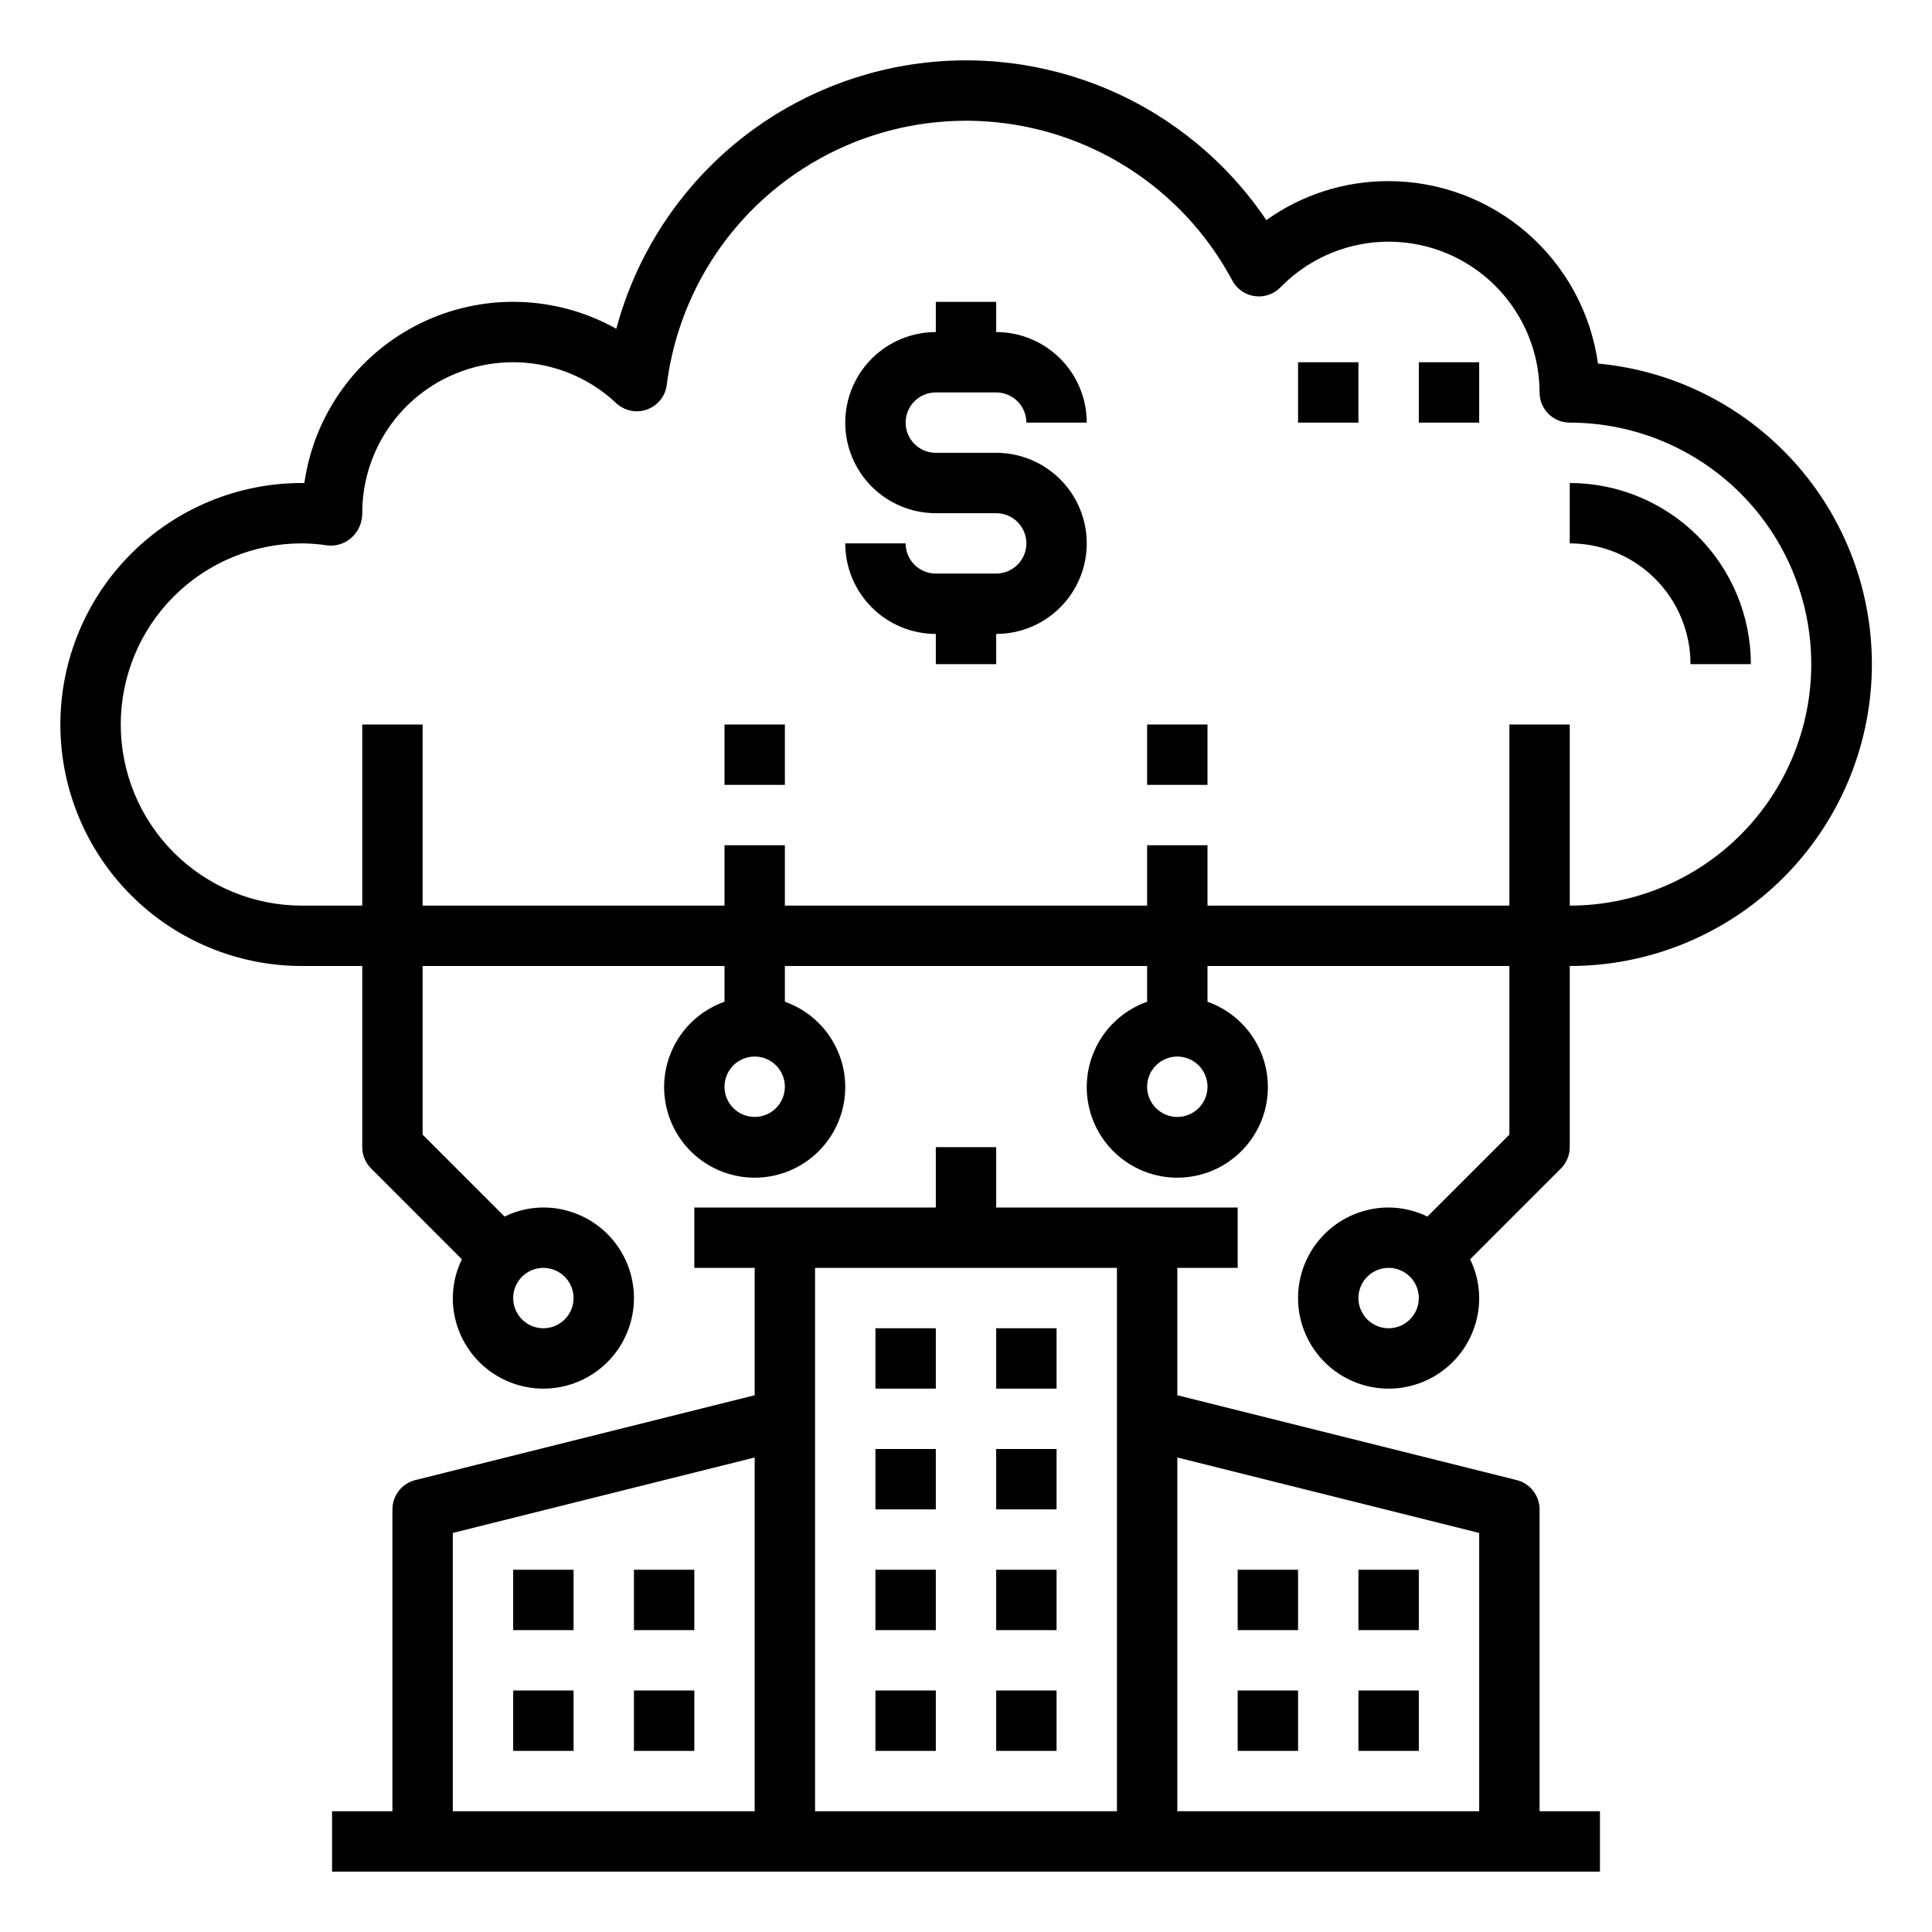
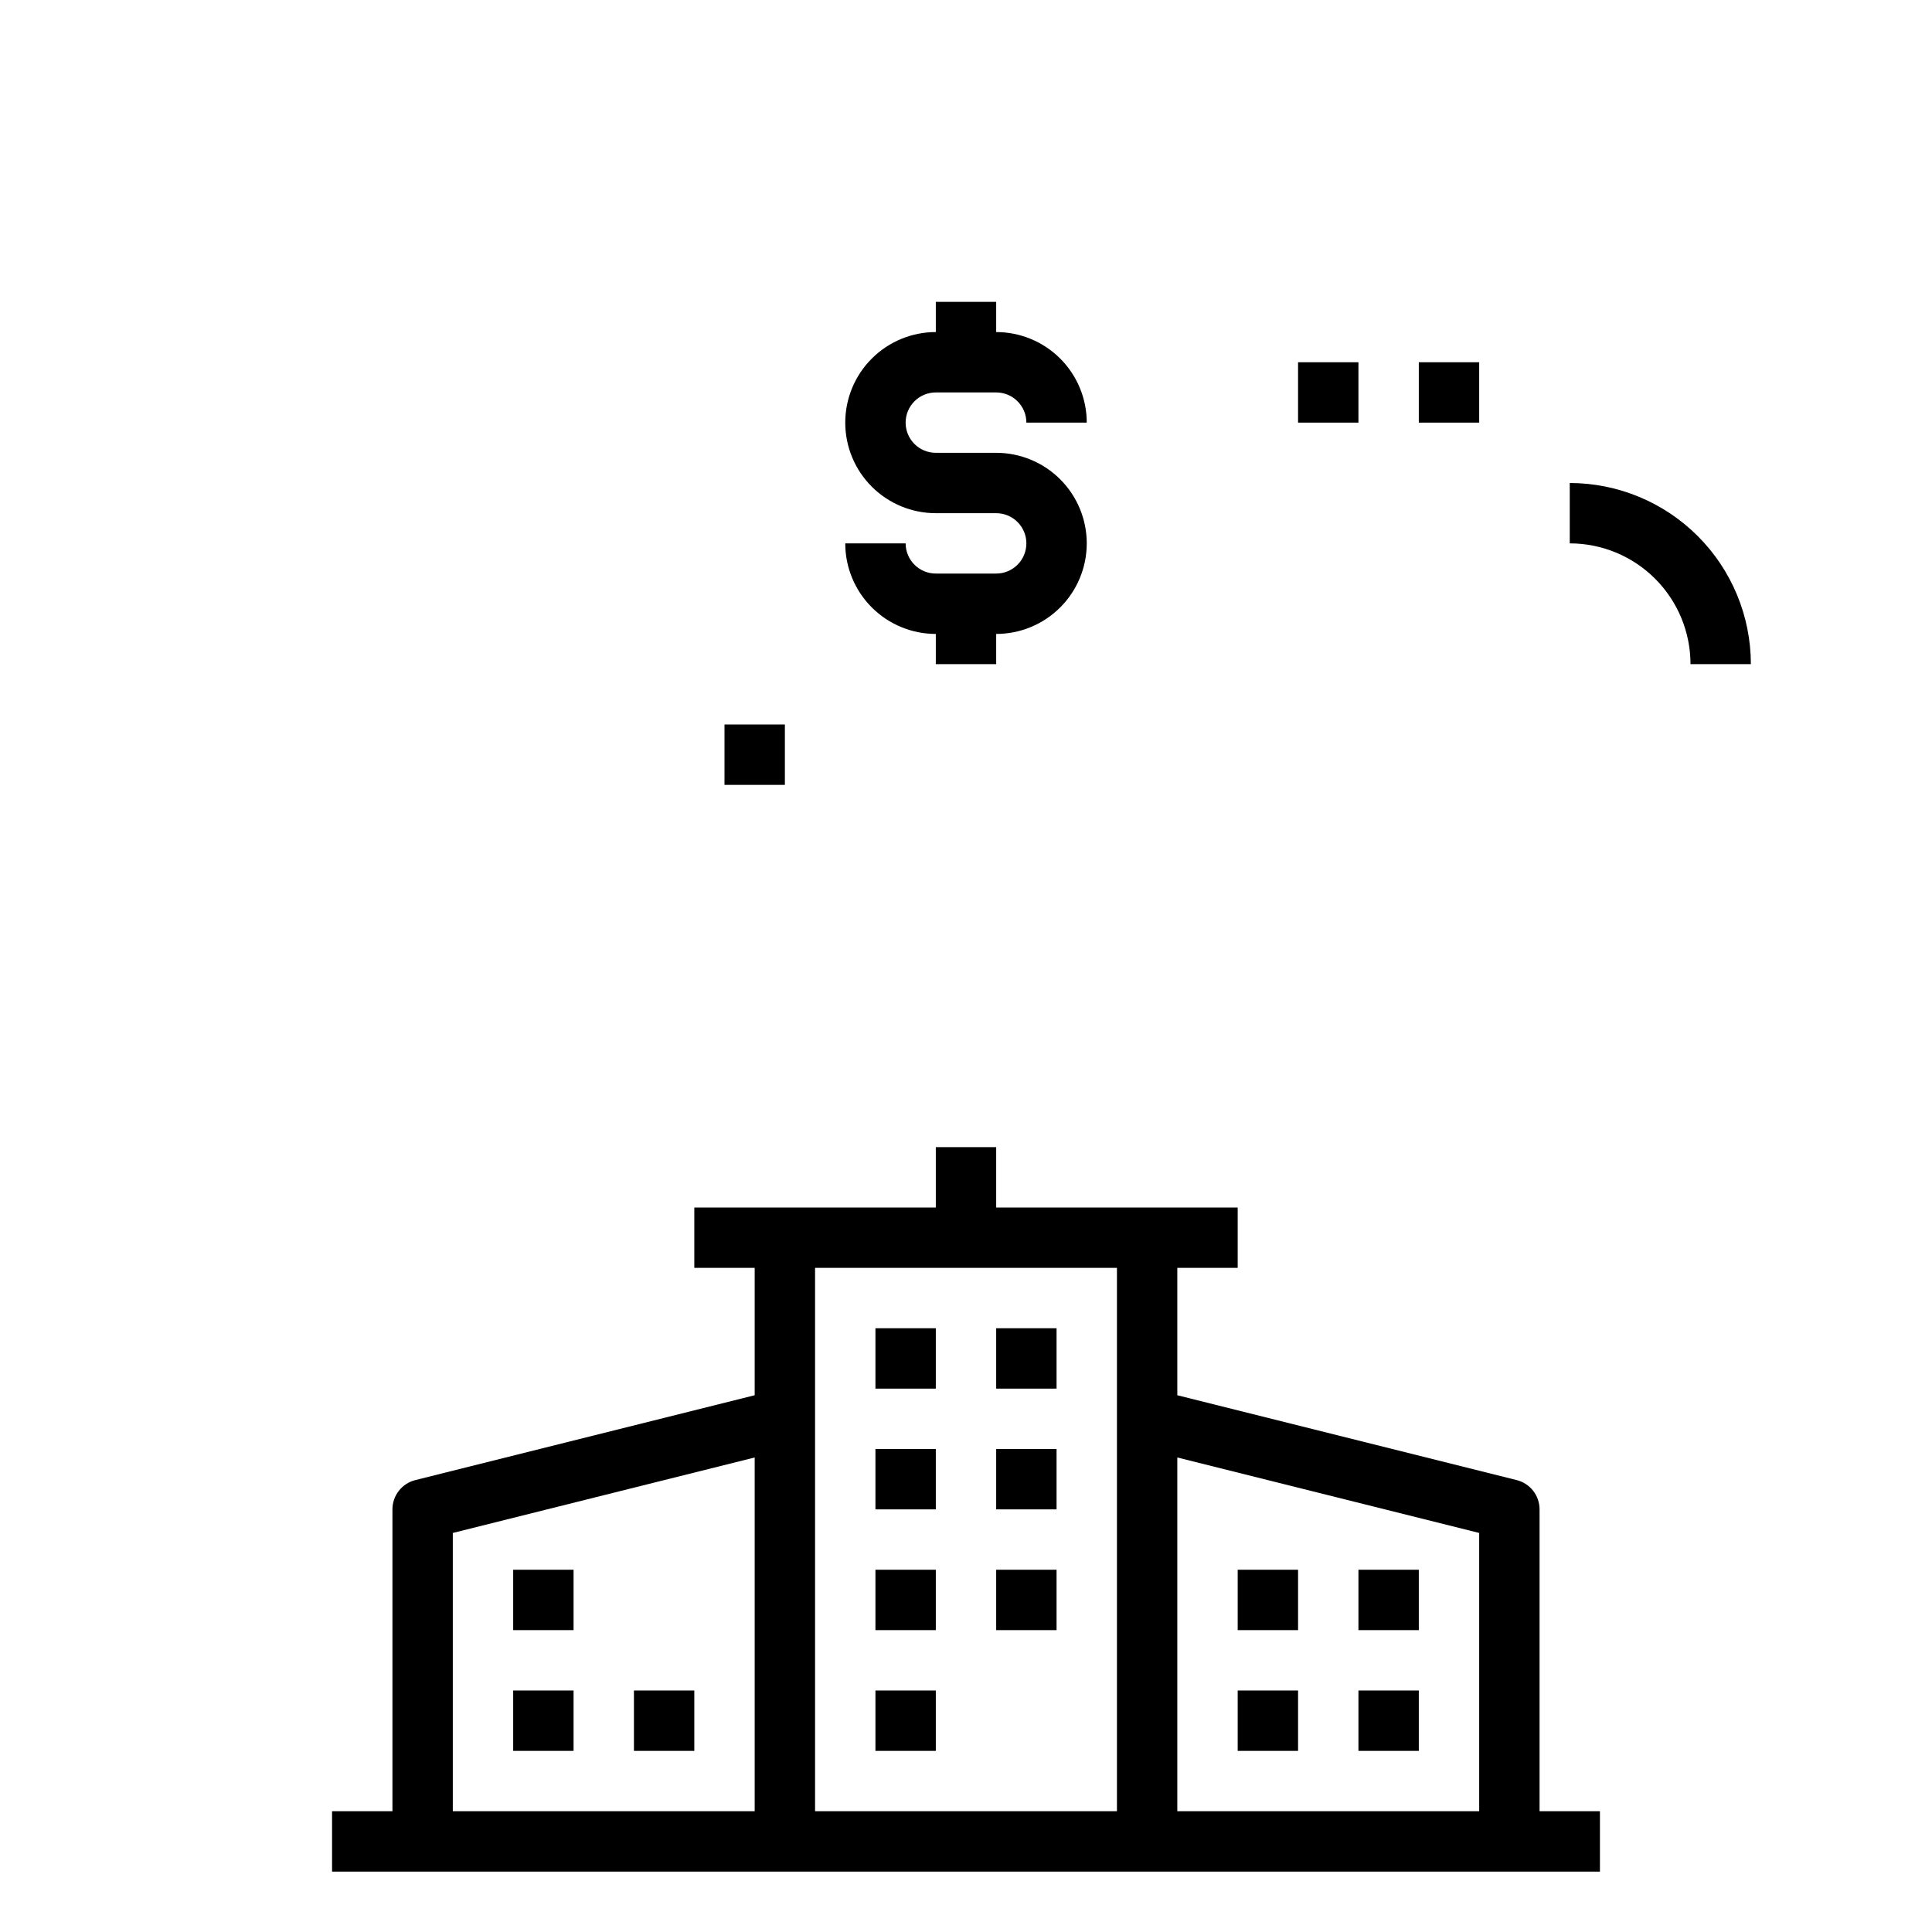
<svg xmlns="http://www.w3.org/2000/svg" width="208" height="208" viewBox="0 0 208 208" fill="none">
-   <path d="M172.039 39.14C171.28 33.699 168.582 28.716 164.44 25.107C160.299 21.498 154.993 19.507 149.5 19.5C144.78 19.485 140.174 20.954 136.334 23.699C132.154 17.495 126.278 12.625 119.406 9.67C112.534 6.715 104.957 5.799 97.579 7.033C90.201 8.266 83.333 11.597 77.796 16.626C72.259 21.656 68.287 28.173 66.352 35.399C63.134 33.593 59.525 32.599 55.836 32.502C52.148 32.405 48.491 33.209 45.184 34.844C41.876 36.48 39.017 38.897 36.853 41.886C34.69 44.875 33.289 48.347 32.77 52H32.5C25.604 52 18.991 54.739 14.115 59.615C9.239 64.491 6.5 71.104 6.5 78C6.5 84.896 9.239 91.509 14.115 96.385C18.991 101.261 25.604 104 32.5 104H39V123.5C39 124.362 39.343 125.188 39.952 125.798L49.725 135.574C49.089 136.874 48.756 138.302 48.75 139.75C48.75 141.678 49.322 143.563 50.393 145.167C51.465 146.77 52.987 148.02 54.769 148.758C56.55 149.496 58.511 149.689 60.402 149.313C62.293 148.936 64.031 148.008 65.394 146.644C66.758 145.281 67.686 143.543 68.063 141.652C68.439 139.761 68.246 137.8 67.508 136.019C66.77 134.237 65.52 132.714 63.917 131.643C62.313 130.572 60.428 130 58.5 130C57.052 130.006 55.624 130.339 54.324 130.975L45.5 122.154V104H78V107.848C75.832 108.615 74.004 110.123 72.84 112.107C71.676 114.091 71.251 116.422 71.64 118.689C72.029 120.956 73.207 123.012 74.966 124.495C76.724 125.977 78.95 126.79 81.25 126.79C83.55 126.79 85.776 125.977 87.534 124.495C89.293 123.012 90.471 120.956 90.86 118.689C91.249 116.422 90.824 114.091 89.66 112.107C88.496 110.123 86.668 108.615 84.5 107.848V104H123.5V107.848C121.332 108.615 119.504 110.123 118.34 112.107C117.176 114.091 116.751 116.422 117.14 118.689C117.529 120.956 118.707 123.012 120.466 124.495C122.224 125.977 124.45 126.79 126.75 126.79C129.05 126.79 131.276 125.977 133.034 124.495C134.793 123.012 135.971 120.956 136.36 118.689C136.749 116.422 136.324 114.091 135.16 112.107C133.996 110.123 132.168 108.615 130 107.848V104H162.5V122.154L153.676 130.975C152.376 130.339 150.948 130.006 149.5 130C147.572 130 145.687 130.572 144.083 131.643C142.48 132.714 141.23 134.237 140.492 136.019C139.754 137.8 139.561 139.761 139.937 141.652C140.314 143.543 141.242 145.281 142.606 146.644C143.969 148.008 145.707 148.936 147.598 149.313C149.489 149.689 151.45 149.496 153.231 148.758C155.013 148.02 156.535 146.77 157.607 145.167C158.678 143.563 159.25 141.678 159.25 139.75C159.244 138.302 158.911 136.874 158.275 135.574L168.051 125.798C168.659 125.188 169.001 124.361 169 123.5V104C177.361 104.007 185.403 100.792 191.455 95.022C197.506 89.253 201.101 81.373 201.493 73.021C201.884 64.669 199.041 56.487 193.556 50.178C188.07 43.867 180.364 39.914 172.039 39.14ZM61.75 139.75C61.75 140.393 61.559 141.021 61.202 141.556C60.845 142.09 60.338 142.507 59.744 142.753C59.15 142.999 58.496 143.063 57.866 142.937C57.236 142.812 56.656 142.503 56.202 142.048C55.747 141.594 55.438 141.014 55.312 140.384C55.187 139.754 55.251 139.1 55.497 138.506C55.743 137.912 56.16 137.405 56.694 137.048C57.229 136.691 57.857 136.5 58.5 136.5C59.362 136.5 60.189 136.842 60.798 137.452C61.408 138.061 61.75 138.888 61.75 139.75ZM81.25 120.25C80.607 120.25 79.979 120.059 79.444 119.702C78.91 119.345 78.493 118.838 78.247 118.244C78.001 117.65 77.937 116.996 78.062 116.366C78.188 115.735 78.497 115.156 78.952 114.702C79.406 114.247 79.986 113.938 80.616 113.812C81.246 113.687 81.9 113.751 82.494 113.997C83.088 114.243 83.595 114.66 83.952 115.194C84.309 115.729 84.5 116.357 84.5 117C84.5 117.862 84.158 118.689 83.548 119.298C82.939 119.908 82.112 120.25 81.25 120.25ZM126.75 120.25C126.107 120.25 125.479 120.059 124.944 119.702C124.41 119.345 123.993 118.838 123.747 118.244C123.501 117.65 123.437 116.996 123.562 116.366C123.688 115.735 123.997 115.156 124.452 114.702C124.906 114.247 125.486 113.938 126.116 113.812C126.746 113.687 127.4 113.751 127.994 113.997C128.588 114.243 129.095 114.66 129.452 115.194C129.809 115.729 130 116.357 130 117C130 117.862 129.658 118.689 129.048 119.298C128.439 119.908 127.612 120.25 126.75 120.25ZM149.5 143C148.857 143 148.229 142.809 147.694 142.452C147.16 142.095 146.743 141.588 146.497 140.994C146.251 140.4 146.187 139.746 146.312 139.116C146.438 138.485 146.747 137.906 147.202 137.452C147.656 136.997 148.236 136.688 148.866 136.562C149.496 136.437 150.15 136.501 150.744 136.747C151.338 136.993 151.845 137.41 152.202 137.944C152.559 138.479 152.75 139.107 152.75 139.75C152.75 140.612 152.408 141.439 151.798 142.048C151.189 142.658 150.362 143 149.5 143ZM169 97.5V78H162.5V97.5H130V91H123.5V97.5H84.5V91H78V97.5H45.5V78H39V97.5H32.5C27.328 97.5 22.368 95.445 18.711 91.788C15.055 88.132 13 83.172 13 78C13 72.828 15.055 67.868 18.711 64.211C22.368 60.554 27.328 58.5 32.5 58.5C33.437 58.507 34.372 58.583 35.298 58.727C35.77 58.773 36.246 58.716 36.694 58.563C37.143 58.409 37.553 58.162 37.898 57.837C38.25 57.505 38.529 57.103 38.719 56.658C38.908 56.213 39.004 55.734 39 55.25C38.995 52.081 39.919 48.981 41.655 46.331C43.392 43.681 45.867 41.597 48.774 40.337C51.681 39.077 54.894 38.696 58.015 39.24C61.136 39.785 64.03 41.231 66.339 43.4C66.776 43.81 67.319 44.091 67.906 44.212C68.493 44.333 69.102 44.289 69.666 44.085C70.23 43.881 70.726 43.525 71.1 43.057C71.475 42.589 71.712 42.026 71.786 41.431C72.645 34.589 75.66 28.199 80.393 23.184C85.127 18.17 91.333 14.793 98.114 13.541C104.895 12.289 111.898 13.228 118.11 16.222C124.322 19.215 129.42 24.108 132.665 30.192C132.906 30.644 133.25 31.032 133.669 31.326C134.089 31.62 134.571 31.81 135.078 31.881C135.585 31.953 136.102 31.904 136.586 31.738C137.07 31.572 137.508 31.294 137.865 30.927C140.12 28.614 143.012 27.026 146.173 26.365C149.335 25.704 152.621 26 155.614 27.215C158.606 28.43 161.168 30.509 162.974 33.187C164.779 35.865 165.746 39.02 165.75 42.25C165.75 43.112 166.092 43.938 166.702 44.548C167.311 45.157 168.138 45.5 169 45.5C175.896 45.5 182.509 48.239 187.385 53.115C192.261 57.991 195 64.604 195 71.5C195 78.396 192.261 85.009 187.385 89.885C182.509 94.761 175.896 97.5 169 97.5Z" fill="black" />
  <path d="M152.75 39H159.25V45.5H152.75V39Z" fill="black" />
  <path d="M139.75 39H146.25V45.5H139.75V39Z" fill="black" />
  <path d="M94.25 143H100.75V149.5H94.25V143Z" fill="black" />
  <path d="M107.25 143H113.75V149.5H107.25V143Z" fill="black" />
  <path d="M94.25 156H100.75V162.5H94.25V156Z" fill="black" />
  <path d="M107.25 156H113.75V162.5H107.25V156Z" fill="black" />
  <path d="M94.25 169H100.75V175.5H94.25V169Z" fill="black" />
  <path d="M107.25 169H113.75V175.5H107.25V169Z" fill="black" />
  <path d="M133.25 169H139.75V175.5H133.25V169Z" fill="black" />
  <path d="M146.25 169H152.75V175.5H146.25V169Z" fill="black" />
  <path d="M133.25 182H139.75V188.5H133.25V182Z" fill="black" />
  <path d="M146.25 182H152.75V188.5H146.25V182Z" fill="black" />
  <path d="M94.25 182H100.75V188.5H94.25V182Z" fill="black" />
-   <path d="M107.25 182H113.75V188.5H107.25V182Z" fill="black" />
  <path d="M165.75 162.5C165.75 161.775 165.507 161.071 165.061 160.5C164.614 159.929 163.99 159.523 163.287 159.347L126.75 150.212V136.5H133.25V130H107.25V123.5H100.75V130H74.75V136.5H81.25V150.212L44.714 159.347C44.01 159.523 43.386 159.929 42.939 160.5C42.493 161.071 42.25 161.775 42.25 162.5V195H35.75V201.5H172.25V195H165.75V162.5ZM159.25 165.038V195H126.75V156.913L159.25 165.038ZM120.25 136.5V195H87.75V136.5H120.25ZM48.75 165.038L81.25 156.913V195H48.75V165.038Z" fill="black" />
-   <path d="M68.25 169H74.75V175.5H68.25V169Z" fill="black" />
  <path d="M55.25 169H61.75V175.5H55.25V169Z" fill="black" />
  <path d="M68.25 182H74.75V188.5H68.25V182Z" fill="black" />
  <path d="M55.25 182H61.75V188.5H55.25V182Z" fill="black" />
-   <path d="M123.5 78H130V84.5H123.5V78Z" fill="black" />
  <path d="M78 78H84.5V84.5H78V78Z" fill="black" />
  <path d="M100.75 42.25H107.25C108.112 42.25 108.939 42.592 109.548 43.202C110.158 43.811 110.5 44.638 110.5 45.5H117C117 42.914 115.973 40.434 114.144 38.606C112.316 36.777 109.836 35.75 107.25 35.75V32.5H100.75V35.75C98.164 35.75 95.684 36.777 93.856 38.606C92.027 40.434 91 42.914 91 45.5C91 48.086 92.027 50.566 93.856 52.394C95.684 54.223 98.164 55.25 100.75 55.25H107.25C108.112 55.25 108.939 55.592 109.548 56.202C110.158 56.811 110.5 57.638 110.5 58.5C110.5 59.362 110.158 60.189 109.548 60.798C108.939 61.408 108.112 61.75 107.25 61.75H100.75C99.888 61.75 99.061 61.408 98.452 60.798C97.842 60.189 97.5 59.362 97.5 58.5H91C91 61.086 92.027 63.566 93.856 65.394C95.684 67.223 98.164 68.25 100.75 68.25V71.5H107.25V68.25C109.836 68.25 112.316 67.223 114.144 65.394C115.973 63.566 117 61.086 117 58.5C117 55.914 115.973 53.434 114.144 51.606C112.316 49.777 109.836 48.75 107.25 48.75H100.75C99.888 48.75 99.061 48.408 98.452 47.798C97.842 47.189 97.5 46.362 97.5 45.5C97.5 44.638 97.842 43.811 98.452 43.202C99.061 42.592 99.888 42.25 100.75 42.25Z" fill="black" />
  <path d="M169 52V58.5C172.448 58.5 175.754 59.87 178.192 62.308C180.63 64.746 182 68.052 182 71.5H188.5C188.495 66.33 186.439 61.373 182.783 57.717C179.127 54.061 174.17 52.005 169 52Z" fill="black" />
</svg>